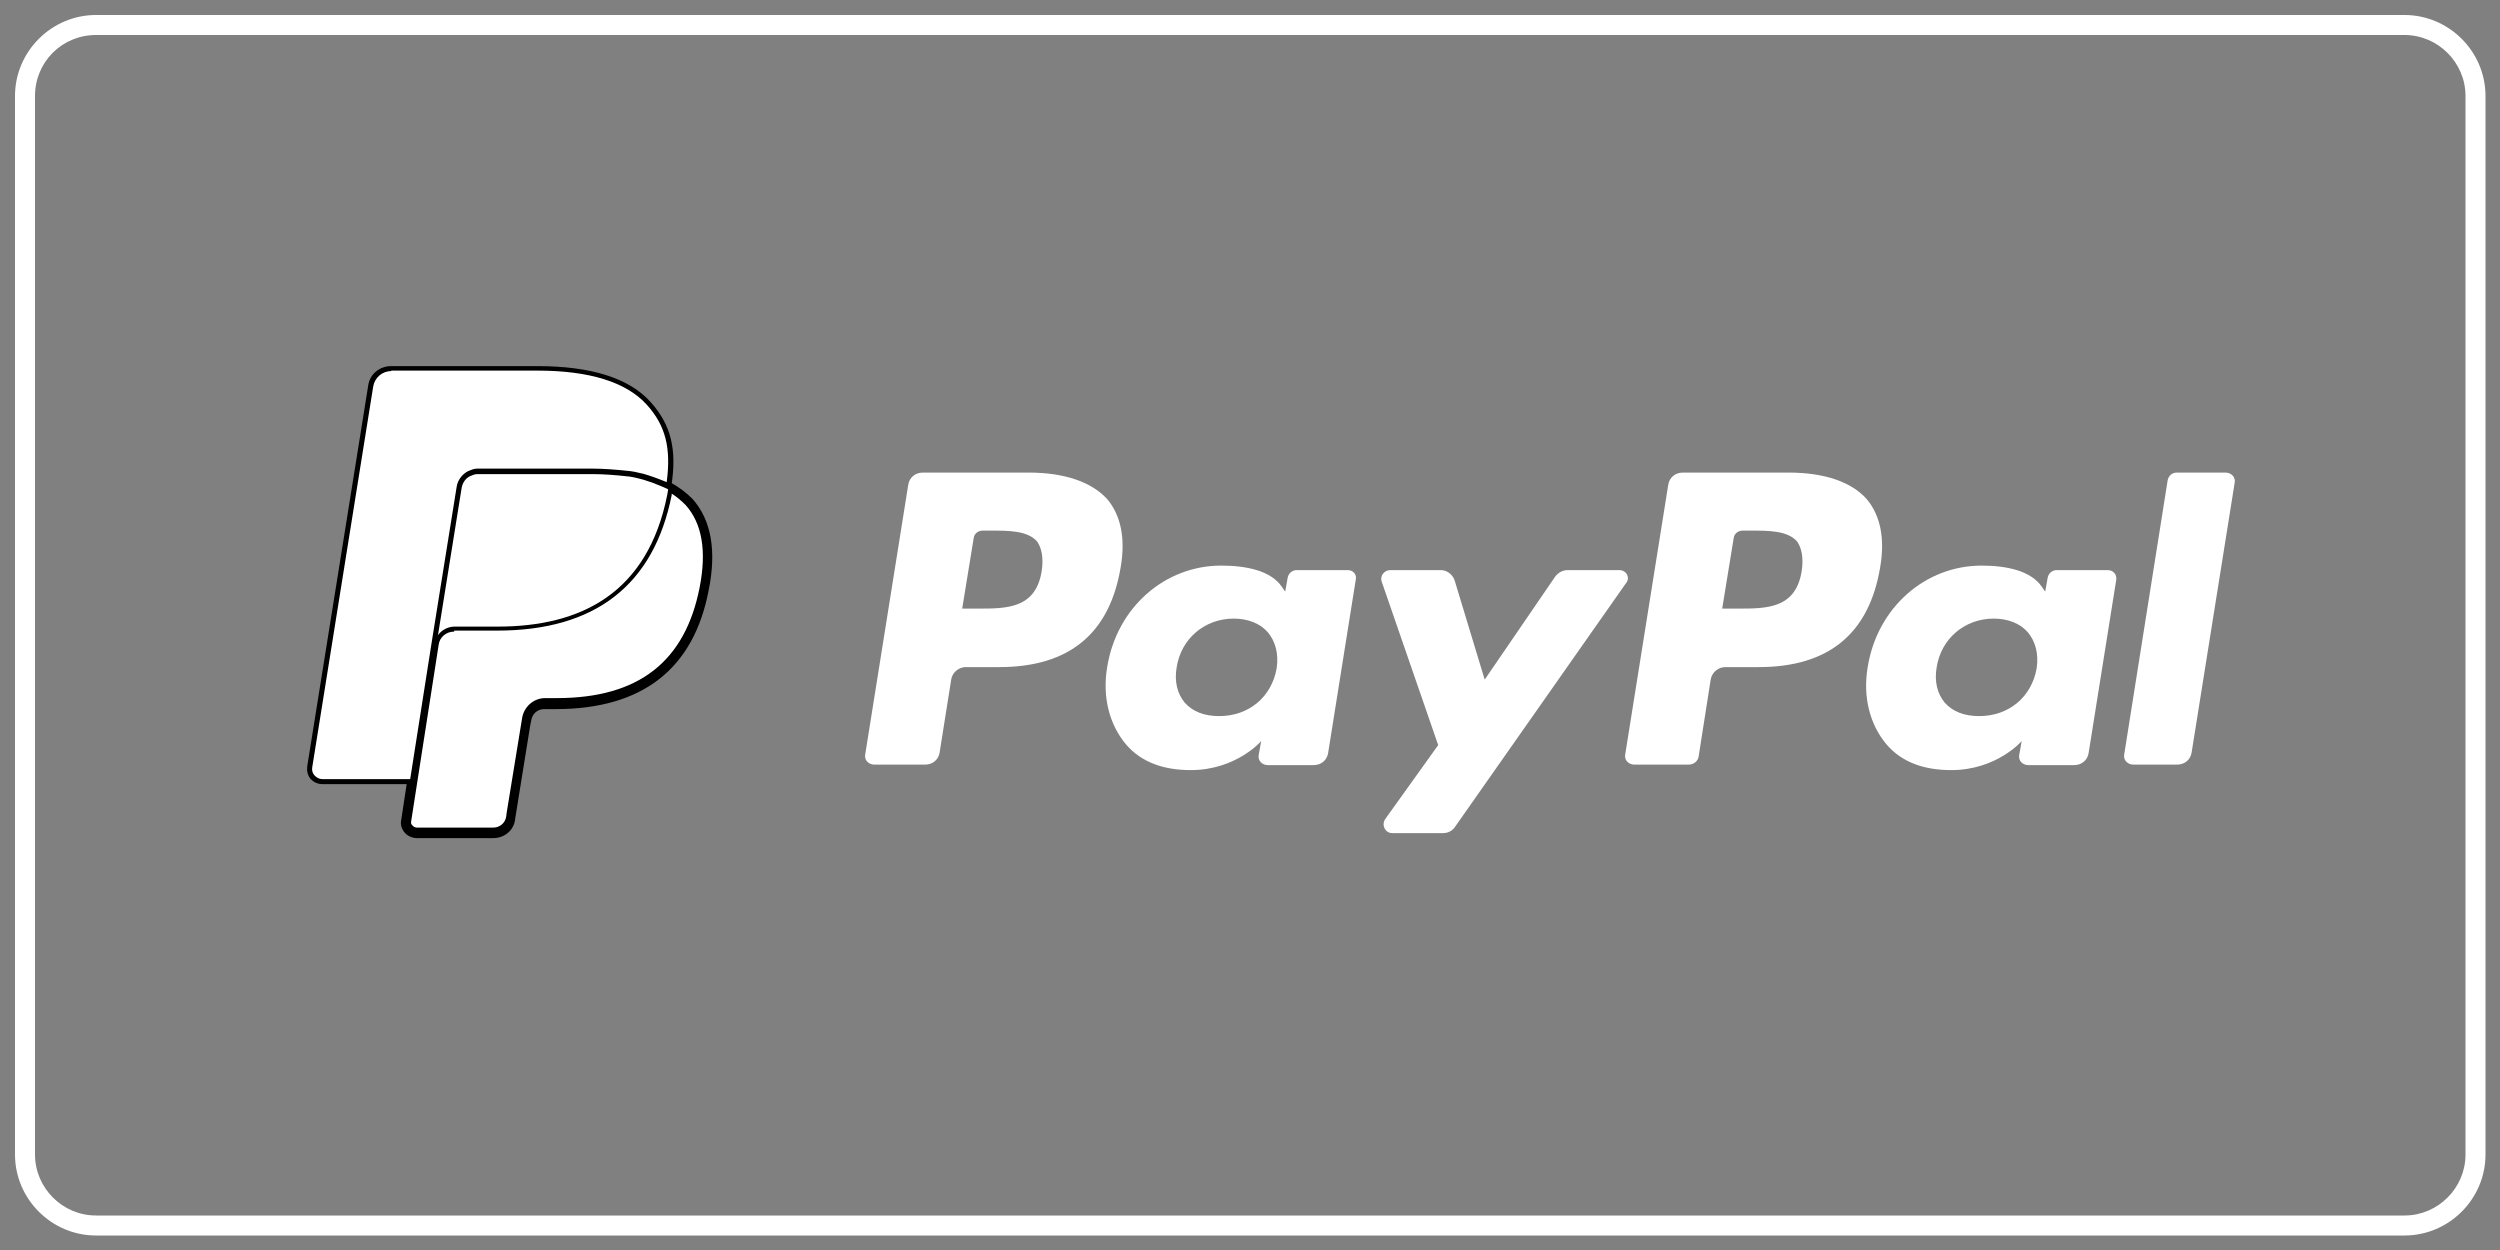
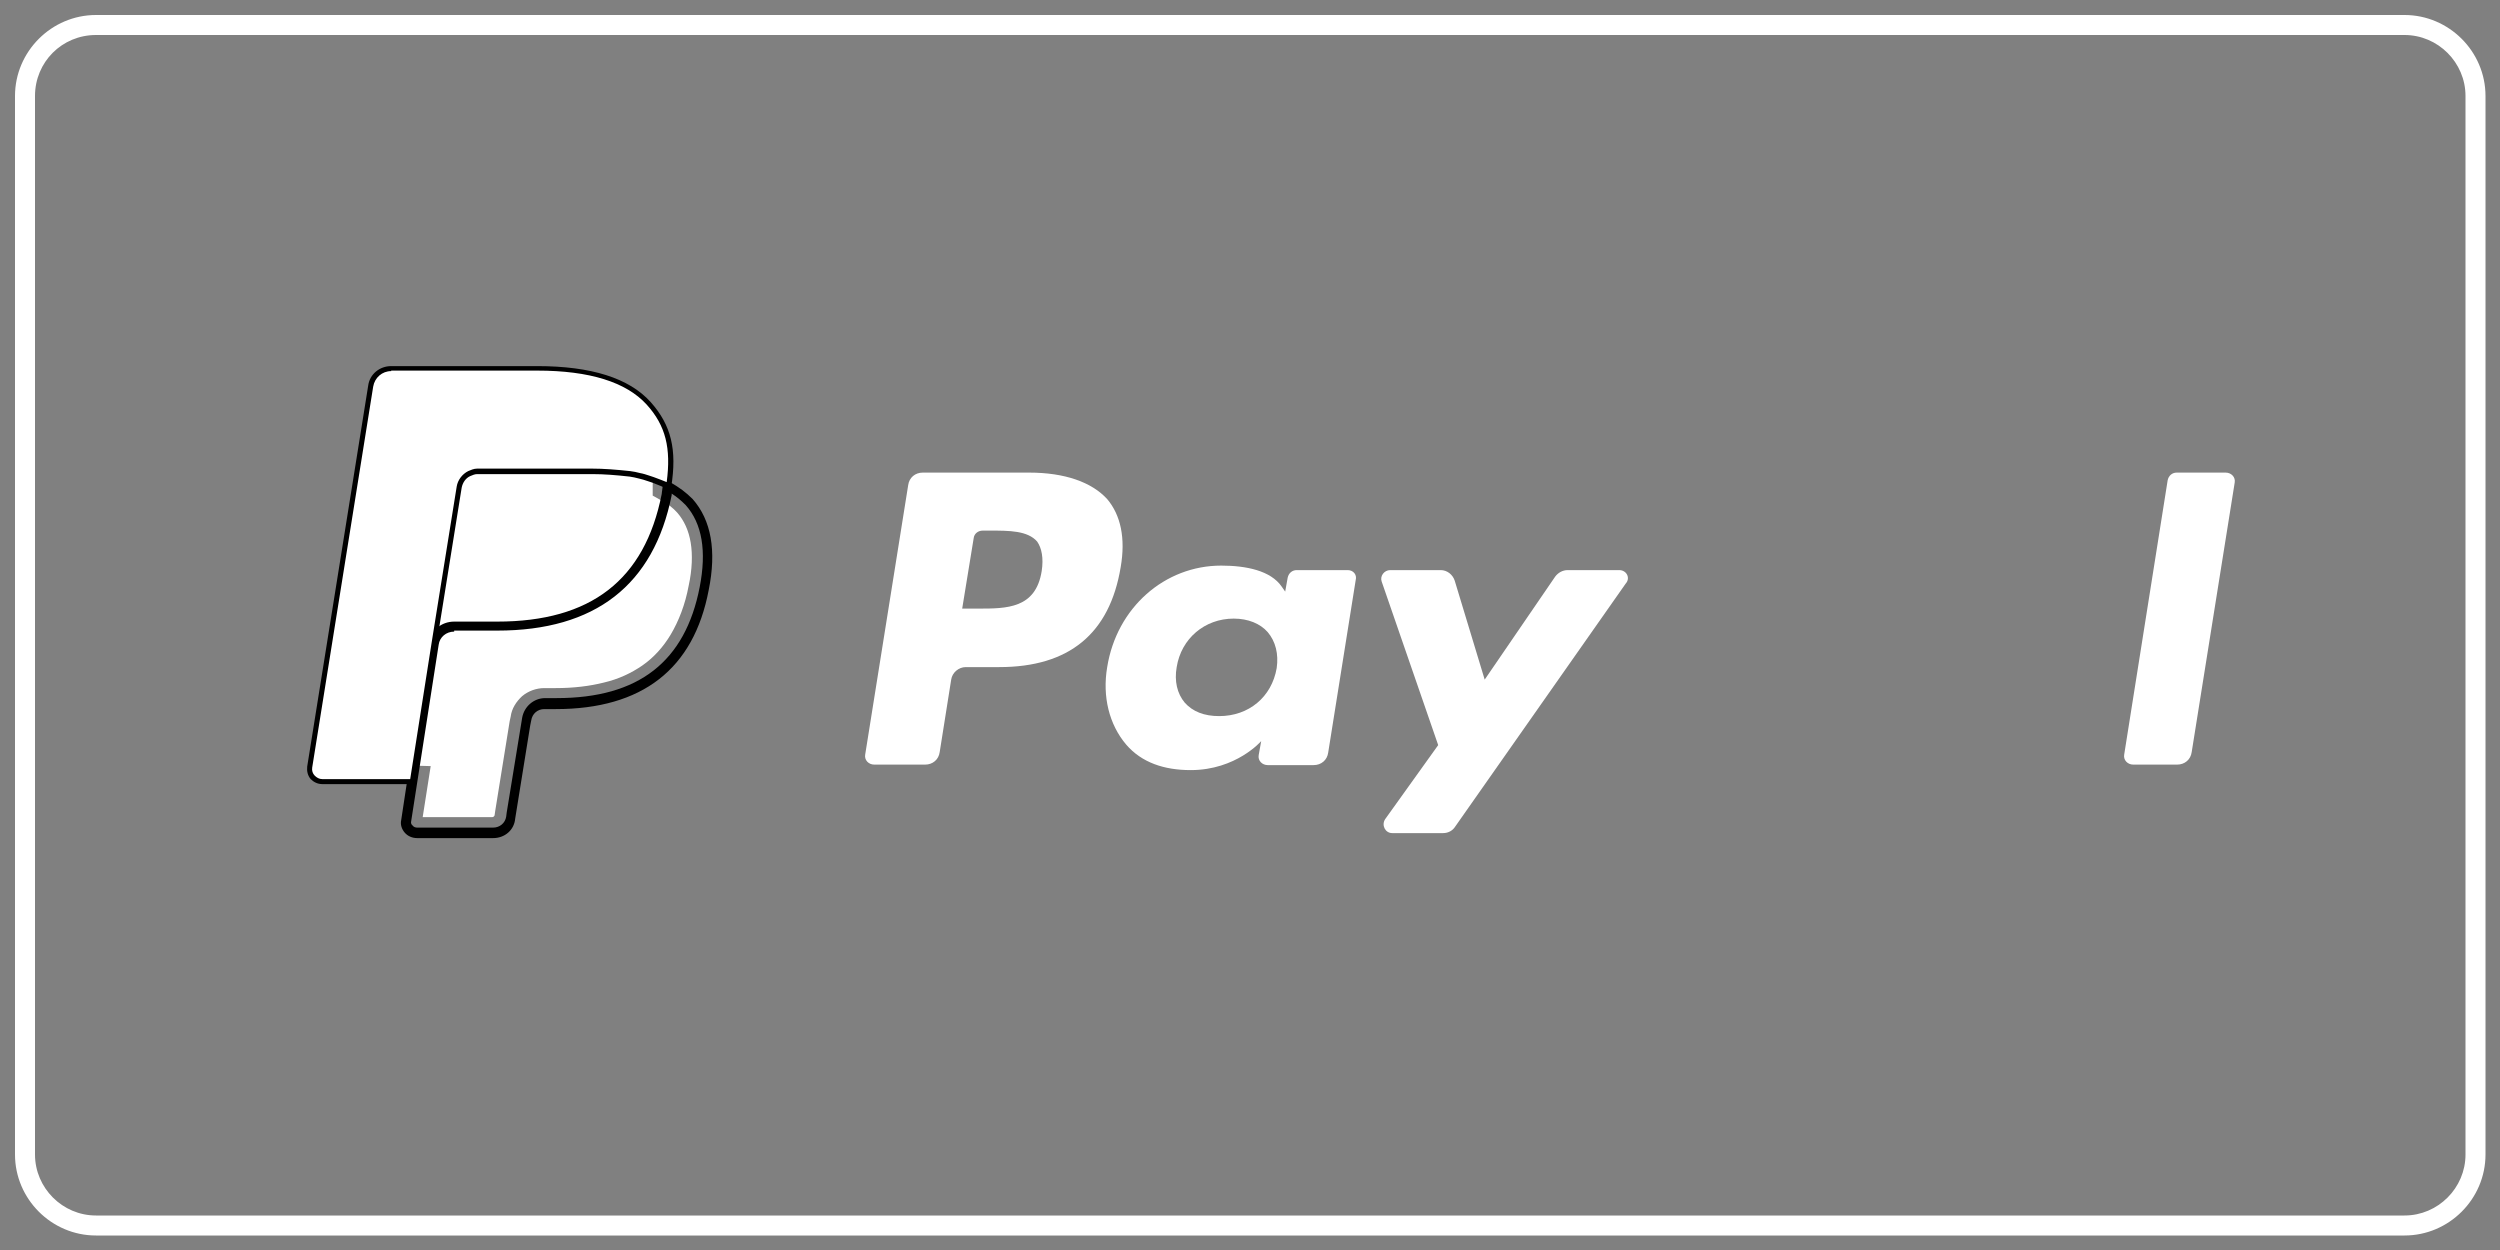
<svg xmlns="http://www.w3.org/2000/svg" id="Ebene_1" x="0px" y="0px" viewBox="0 0 500 250" style="enable-background:new 0 0 500 250;" xml:space="preserve">
  <rect x="0" y="0" width="500" height="250" fill="#808080" stroke="none" />
  <style type="text/css">
	.st0{fill-rule:evenodd;clip-rule:evenodd;fill:#FFFFFF}
	.st1{fill:#000000;}
</style>
  <g id="Others_2_">
    <g id="paypal_2_">
      <g id="Shape_81_" transform="translate(10.438, 21.12)">
        <path class="st0" d="M195.4,73.4h-21.3c-1.5,0-2.7,1-2.9,2.5l-8.6,53.9c-0.2,1.1,0.7,2,1.8,2h10.2c1.5,0,2.7-1,2.9-2.5l2.3-14.5     c0.2-1.4,1.5-2.5,2.9-2.5h6.7c14,0,22.1-6.7,24.3-20c1-5.8,0-10.4-2.7-13.6C207.9,75.3,202.5,73.4,195.4,73.4L195.4,73.4z      M197.9,93.1c-1.2,7.5-7,7.5-12.7,7.5H182l2.3-14.1c0.1-0.9,0.9-1.5,1.8-1.5h1.5c3.8,0,7.5,0,9.4,2.2     C197.9,88.5,198.3,90.5,197.9,93.1L197.9,93.1z" />
        <path class="st0" d="M259.1,92.9h-10.2c-0.9,0-1.6,0.6-1.8,1.5l-0.5,2.8l-0.7-1c-2.2-3.2-7.1-4.2-12.1-4.2     c-11.3,0-20.9,8.4-22.8,20.3c-1,5.9,0.4,11.5,3.8,15.5c3.1,3.6,7.6,5.1,12.9,5.1c9.1,0,14.1-5.8,14.1-5.8l-0.5,2.8     c-0.2,1.1,0.7,2,1.8,2h9.2c1.5,0,2.7-1,2.9-2.5l5.5-34.5C261,93.8,260.2,92.9,259.1,92.9L259.1,92.9z M244.9,112.5     c-1,5.8-5.6,9.6-11.5,9.6c-3,0-5.3-0.9-6.9-2.7c-1.5-1.8-2.1-4.3-1.6-7.1c0.9-5.7,5.6-9.7,11.4-9.7c2.9,0,5.3,1,6.8,2.7     C244.7,107.2,245.3,109.7,244.9,112.5L244.9,112.5z" />
        <path class="st0" d="M313.4,92.9h-10.3c-1,0-1.9,0.5-2.5,1.3l-14.1,20.6l-6-19.8c-0.4-1.2-1.5-2.1-2.8-2.1h-10.1     c-1.2,0-2.1,1.2-1.7,2.3l11.3,32.7l-10.6,14.8c-0.8,1.2,0,2.8,1.4,2.8h10.2c1,0,1.9-0.5,2.4-1.3l34.1-48.6     C315.7,94.5,314.9,92.9,313.4,92.9L313.4,92.9z" />
-         <path class="st0" d="M347.4,73.4h-21.3c-1.5,0-2.7,1-2.9,2.5l-8.6,53.9c-0.2,1.1,0.7,2,1.8,2h10.9c1,0,1.9-0.7,2-1.7l2.4-15.3     c0.2-1.4,1.5-2.5,2.9-2.5h6.7c14,0,22.1-6.7,24.3-20c1-5.8,0-10.4-2.7-13.6C359.9,75.3,354.5,73.4,347.4,73.4L347.4,73.4z      M349.9,93.1c-1.2,7.5-7,7.5-12.7,7.5H334l2.3-14.1c0.1-0.9,0.9-1.5,1.8-1.5h1.5c3.8,0,7.5,0,9.4,2.2     C349.9,88.5,350.3,90.5,349.9,93.1L349.9,93.1z" />
-         <path class="st0" d="M411.1,92.9h-10.2c-0.9,0-1.6,0.6-1.8,1.5l-0.5,2.8l-0.7-1c-2.2-3.2-7.1-4.2-12-4.2     c-11.3,0-20.9,8.4-22.8,20.3c-1,5.9,0.4,11.5,3.8,15.5c3.1,3.6,7.6,5.1,12.9,5.1c9.1,0,14.1-5.8,14.1-5.8l-0.5,2.8     c-0.2,1.1,0.7,2,1.8,2h9.2c1.5,0,2.7-1,2.9-2.5l5.5-34.5C413,93.8,412.2,92.9,411.1,92.9L411.1,92.9z M396.9,112.5     c-1,5.8-5.6,9.6-11.5,9.6c-3,0-5.3-0.9-6.9-2.7c-1.5-1.8-2.1-4.3-1.6-7.1c0.9-5.7,5.6-9.7,11.4-9.7c2.9,0,5.3,1,6.8,2.7     C396.7,107.2,397.3,109.7,396.9,112.5L396.9,112.5z" />
        <path class="st0" d="M423.1,74.9l-8.7,54.9c-0.2,1.1,0.7,2,1.8,2h8.8c1.5,0,2.7-1,2.9-2.5l8.6-53.9c0.2-1.1-0.7-2-1.8-2h-9.8     C424,73.4,423.3,74,423.1,74.9L423.1,74.9z" />
        <g>
          <path class="st0" d="M74.1,142.3l1.6-10.2l-3.6-0.1H54.7l12-75.4c0-0.2,0.2-0.4,0.3-0.6c0.2-0.2,0.4-0.2,0.6-0.2H97      c9.7,0,16.4,2,19.9,5.9c1.6,1.8,2.7,3.8,3.2,5.9c0.5,2.2,0.5,4.9,0,8.1v0.2V78l1.6,0.9c1.4,0.7,2.5,1.6,3.3,2.5      c1.4,1.6,2.3,3.6,2.7,6s0.3,5.4-0.4,8.6c-0.7,3.8-2,7.1-3.6,9.8c-1.5,2.5-3.4,4.6-5.7,6.2c-2.2,1.5-4.7,2.7-7.7,3.4      c-2.8,0.7-6,1.1-9.6,1.1h-2.3c-1.6,0-3.2,0.6-4.4,1.6c-1.2,1.1-2.1,2.5-2.3,4.1l-0.2,0.9l-2.9,18l-0.1,0.7      c0,0.2-0.1,0.3-0.2,0.4c-0.1,0.1-0.2,0.1-0.3,0.1L74.1,142.3L74.1,142.3z" />
        </g>
        <g>
-           <path class="st0" d="M123.2,76.2L123.2,76.2c-0.1,0.6-0.2,1.1-0.3,1.7c-3.9,19.5-17,26.3-33.9,26.3h-8.6c-2.1,0-3.8,1.5-4.1,3.5      l0,0L72,135.2l-1.2,7.8c-0.2,1.3,0.8,2.5,2.2,2.5h15.2c1.8,0,3.3-1.3,3.6-3l0.1-0.8l2.9-17.9l0.2-1c0.3-1.8,1.8-3.1,3.6-3.1h2.3      c14.7,0,26.3-5.9,29.6-23c1.4-7.1,0.7-13.1-3-17.3C126.3,78.1,124.9,77.1,123.2,76.2L123.2,76.2z" />
          <path class="st1" d="M88.2,146.5H73c-1,0-1.9-0.4-2.5-1.1c-0.6-0.7-0.9-1.6-0.7-2.5L71,135l4.3-27.5c0.4-2.5,2.5-4.3,5.1-4.3H89      c18.7,0,29.5-8.3,32.9-25.5c0-0.3,0.1-0.6,0.1-0.8c0-0.3,0.1-0.5,0.1-0.8l0.2-1.4l1.2,0.6c1.9,1,3.3,2.1,4.6,3.4      c3.7,4.2,4.8,10.3,3.2,18.2c-3,15.8-13.3,23.8-30.6,23.8h-2.3c-1.3,0-2.4,0.9-2.6,2.3l-0.2,1l-3,18.6      C92.4,144.9,90.5,146.5,88.2,146.5z M80.4,105.2c-1.6,0-2.9,1.1-3.1,2.6l-5.5,35.3c-0.1,0.3,0,0.7,0.3,0.9      c0.2,0.3,0.6,0.4,0.9,0.4h15.2c1.3,0,2.4-0.9,2.6-2.2l0.1-0.8l3.1-19c0.4-2.2,2.3-3.9,4.6-3.9h2.3c16.4,0,25.7-7.3,28.6-22.2      c1.4-7.2,0.5-12.7-2.8-16.4c-0.8-0.8-1.7-1.6-2.8-2.3c0,0.1,0,0.2,0,0.3c-3.6,18-15.3,27.1-34.9,27.1H80.4z" />
        </g>
        <g>
-           <path class="st0" d="M119.2,74.6c-0.6-0.2-1.2-0.3-1.8-0.5c-0.6-0.1-1.3-0.3-1.9-0.4c-2.3-0.4-4.8-0.5-7.6-0.5H85      c-0.6,0-1.1,0.1-1.6,0.4c-1.1,0.5-1.8,1.5-2,2.7l-4.9,30.5l-0.1,0.9c0.3-2,2.1-3.5,4.1-3.5h8.6c16.8,0,30-6.8,33.9-26.3      c0.1-0.6,0.2-1.1,0.3-1.7c-1-0.5-2-0.9-3.2-1.3C119.8,74.8,119.5,74.7,119.2,74.6L119.2,74.6z" />
-         </g>
+           </g>
        <g>
          <path class="st0" d="M81.4,76.3c0.2-1.2,1-2.2,2-2.7c0.5-0.2,1-0.4,1.6-0.4h22.9c2.7,0,5.2,0.2,7.6,0.5c0.7,0.1,1.3,0.2,1.9,0.4      c0.6,0.1,1.2,0.3,1.8,0.5c0.3,0.1,0.6,0.2,0.9,0.3c1.1,0.4,2.2,0.8,3.2,1.3c1.1-7.2,0-12.1-4-16.6c-4.4-4.9-12.2-7-22.3-7H67.8      c-2.1,0-3.8,1.5-4.1,3.5l-12.2,76.2c-0.2,1.5,0.9,2.9,2.5,2.9h18l4.5-28.4L81.4,76.3L81.4,76.3z" />
          <path class="st1" d="M72.4,135.7H54c-0.9,0-1.7-0.4-2.3-1c-0.6-0.7-0.8-1.6-0.7-2.5L63.2,56c0.3-2.3,2.3-3.9,4.6-3.9H97      c10.8,0,18.4,2.4,22.7,7.2c4.1,4.6,5.3,9.5,4.1,17l-0.1,0.7l-0.6-0.3c-1-0.5-2.1-0.9-3.1-1.3l-0.9-0.3c-0.6-0.2-1.2-0.4-1.7-0.5      c-0.7-0.2-1.3-0.3-1.9-0.4c-2.7-0.3-5.1-0.5-7.5-0.5H85c-0.5,0-0.9,0.2-1.4,0.4c-0.9,0.4-1.5,1.3-1.7,2.3L77,106.9L72.4,135.7z       M67.8,53.1c-1.8,0-3.3,1.3-3.6,3.1L52,132.4c-0.1,0.6,0.1,1.2,0.5,1.6c0.4,0.4,0.9,0.7,1.5,0.7h17.6l4.4-28l4.9-30.5      c0.2-1.3,1.1-2.5,2.3-3.1c0.5-0.2,1.1-0.5,1.8-0.5h22.9c2.4,0,4.9,0.2,7.7,0.5c0.7,0.1,1.3,0.2,2,0.4c0.6,0.1,1.2,0.3,1.8,0.5      l0.9,0.3c0.9,0.3,1.8,0.7,2.6,1c0.9-6.8-0.2-11.3-4-15.5c-4.1-4.5-11.4-6.8-21.9-6.8H67.8z" />
        </g>
      </g>
    </g>
  </g>
  <path class="st0" d="M480.9,3H19.2C10.3,3,3,10.3,3,19.2v211.7c0,8.9,7.3,16.2,16.2,16.2h461.7c8.9,0,16.2-7.3,16.2-16.2V19.2  C497.1,10.3,489.8,3,480.9,3z M493.1,230.9c0,6.7-5.5,12.2-12.2,12.2H19.2c-6.7,0-12.2-5.5-12.2-12.2V19.2C7,12.4,12.4,7,19.2,7  h461.7c6.7,0,12.2,5.5,12.2,12.2V230.9z" />
</svg>